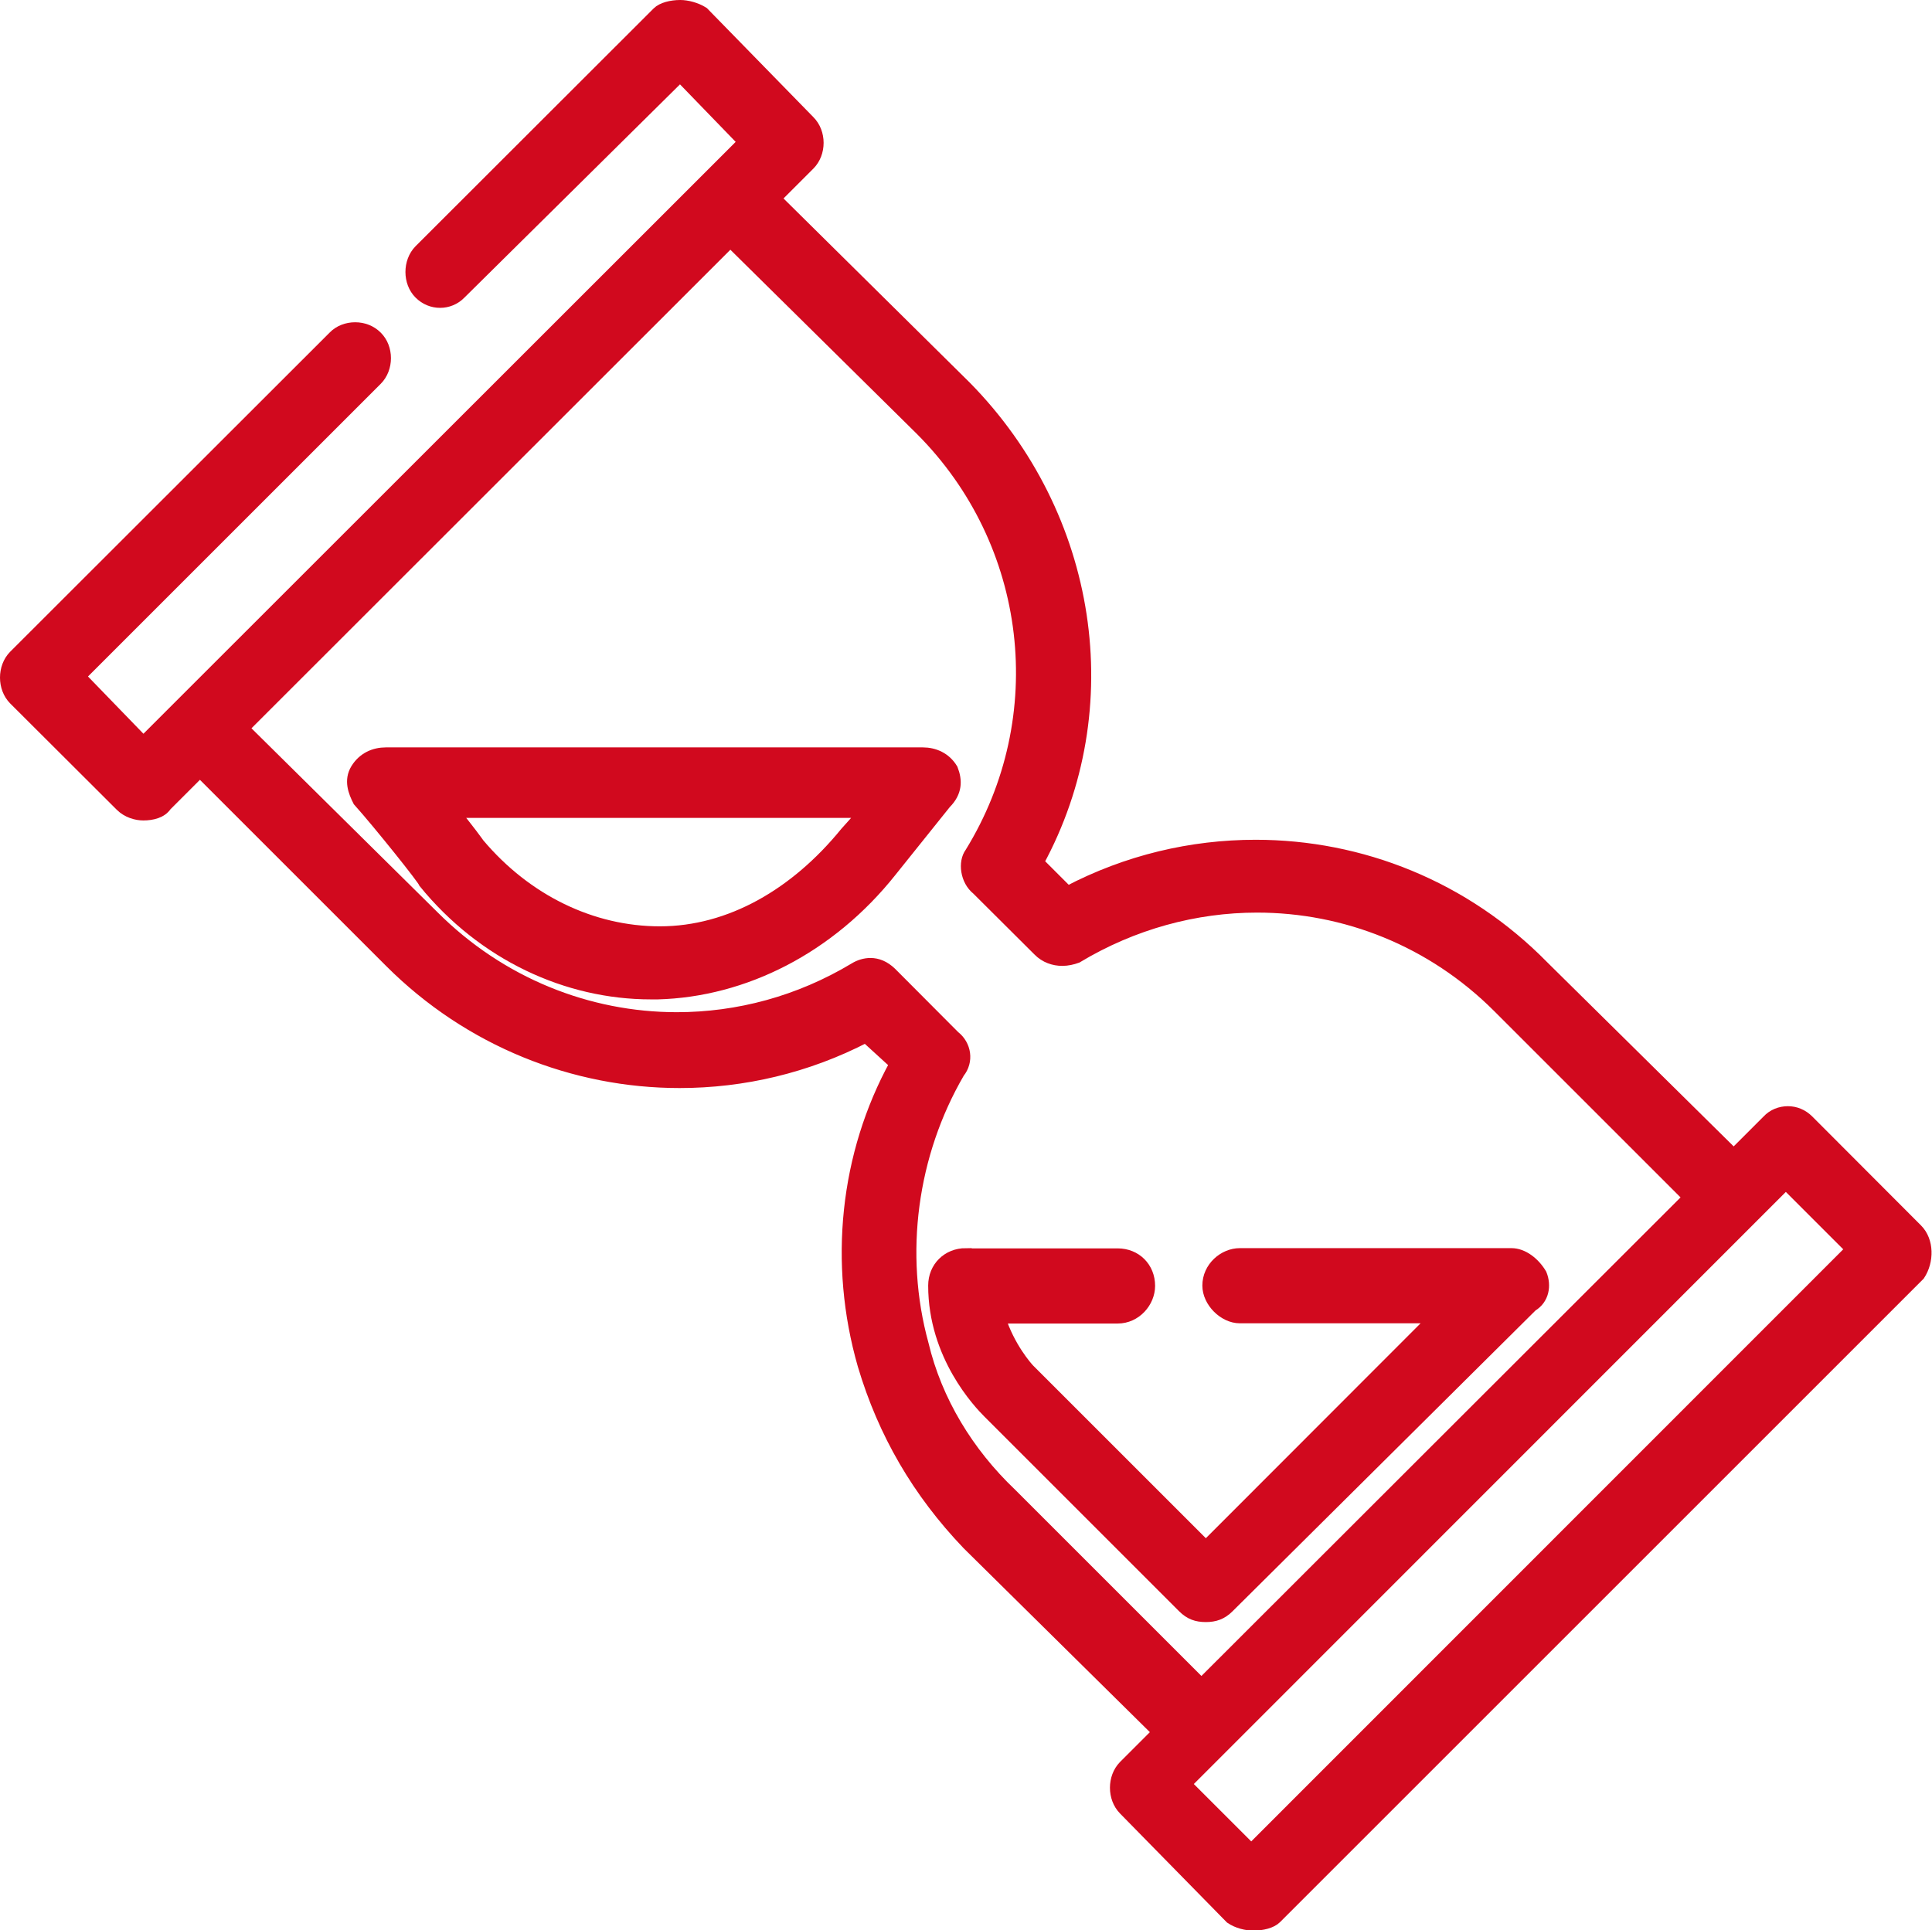
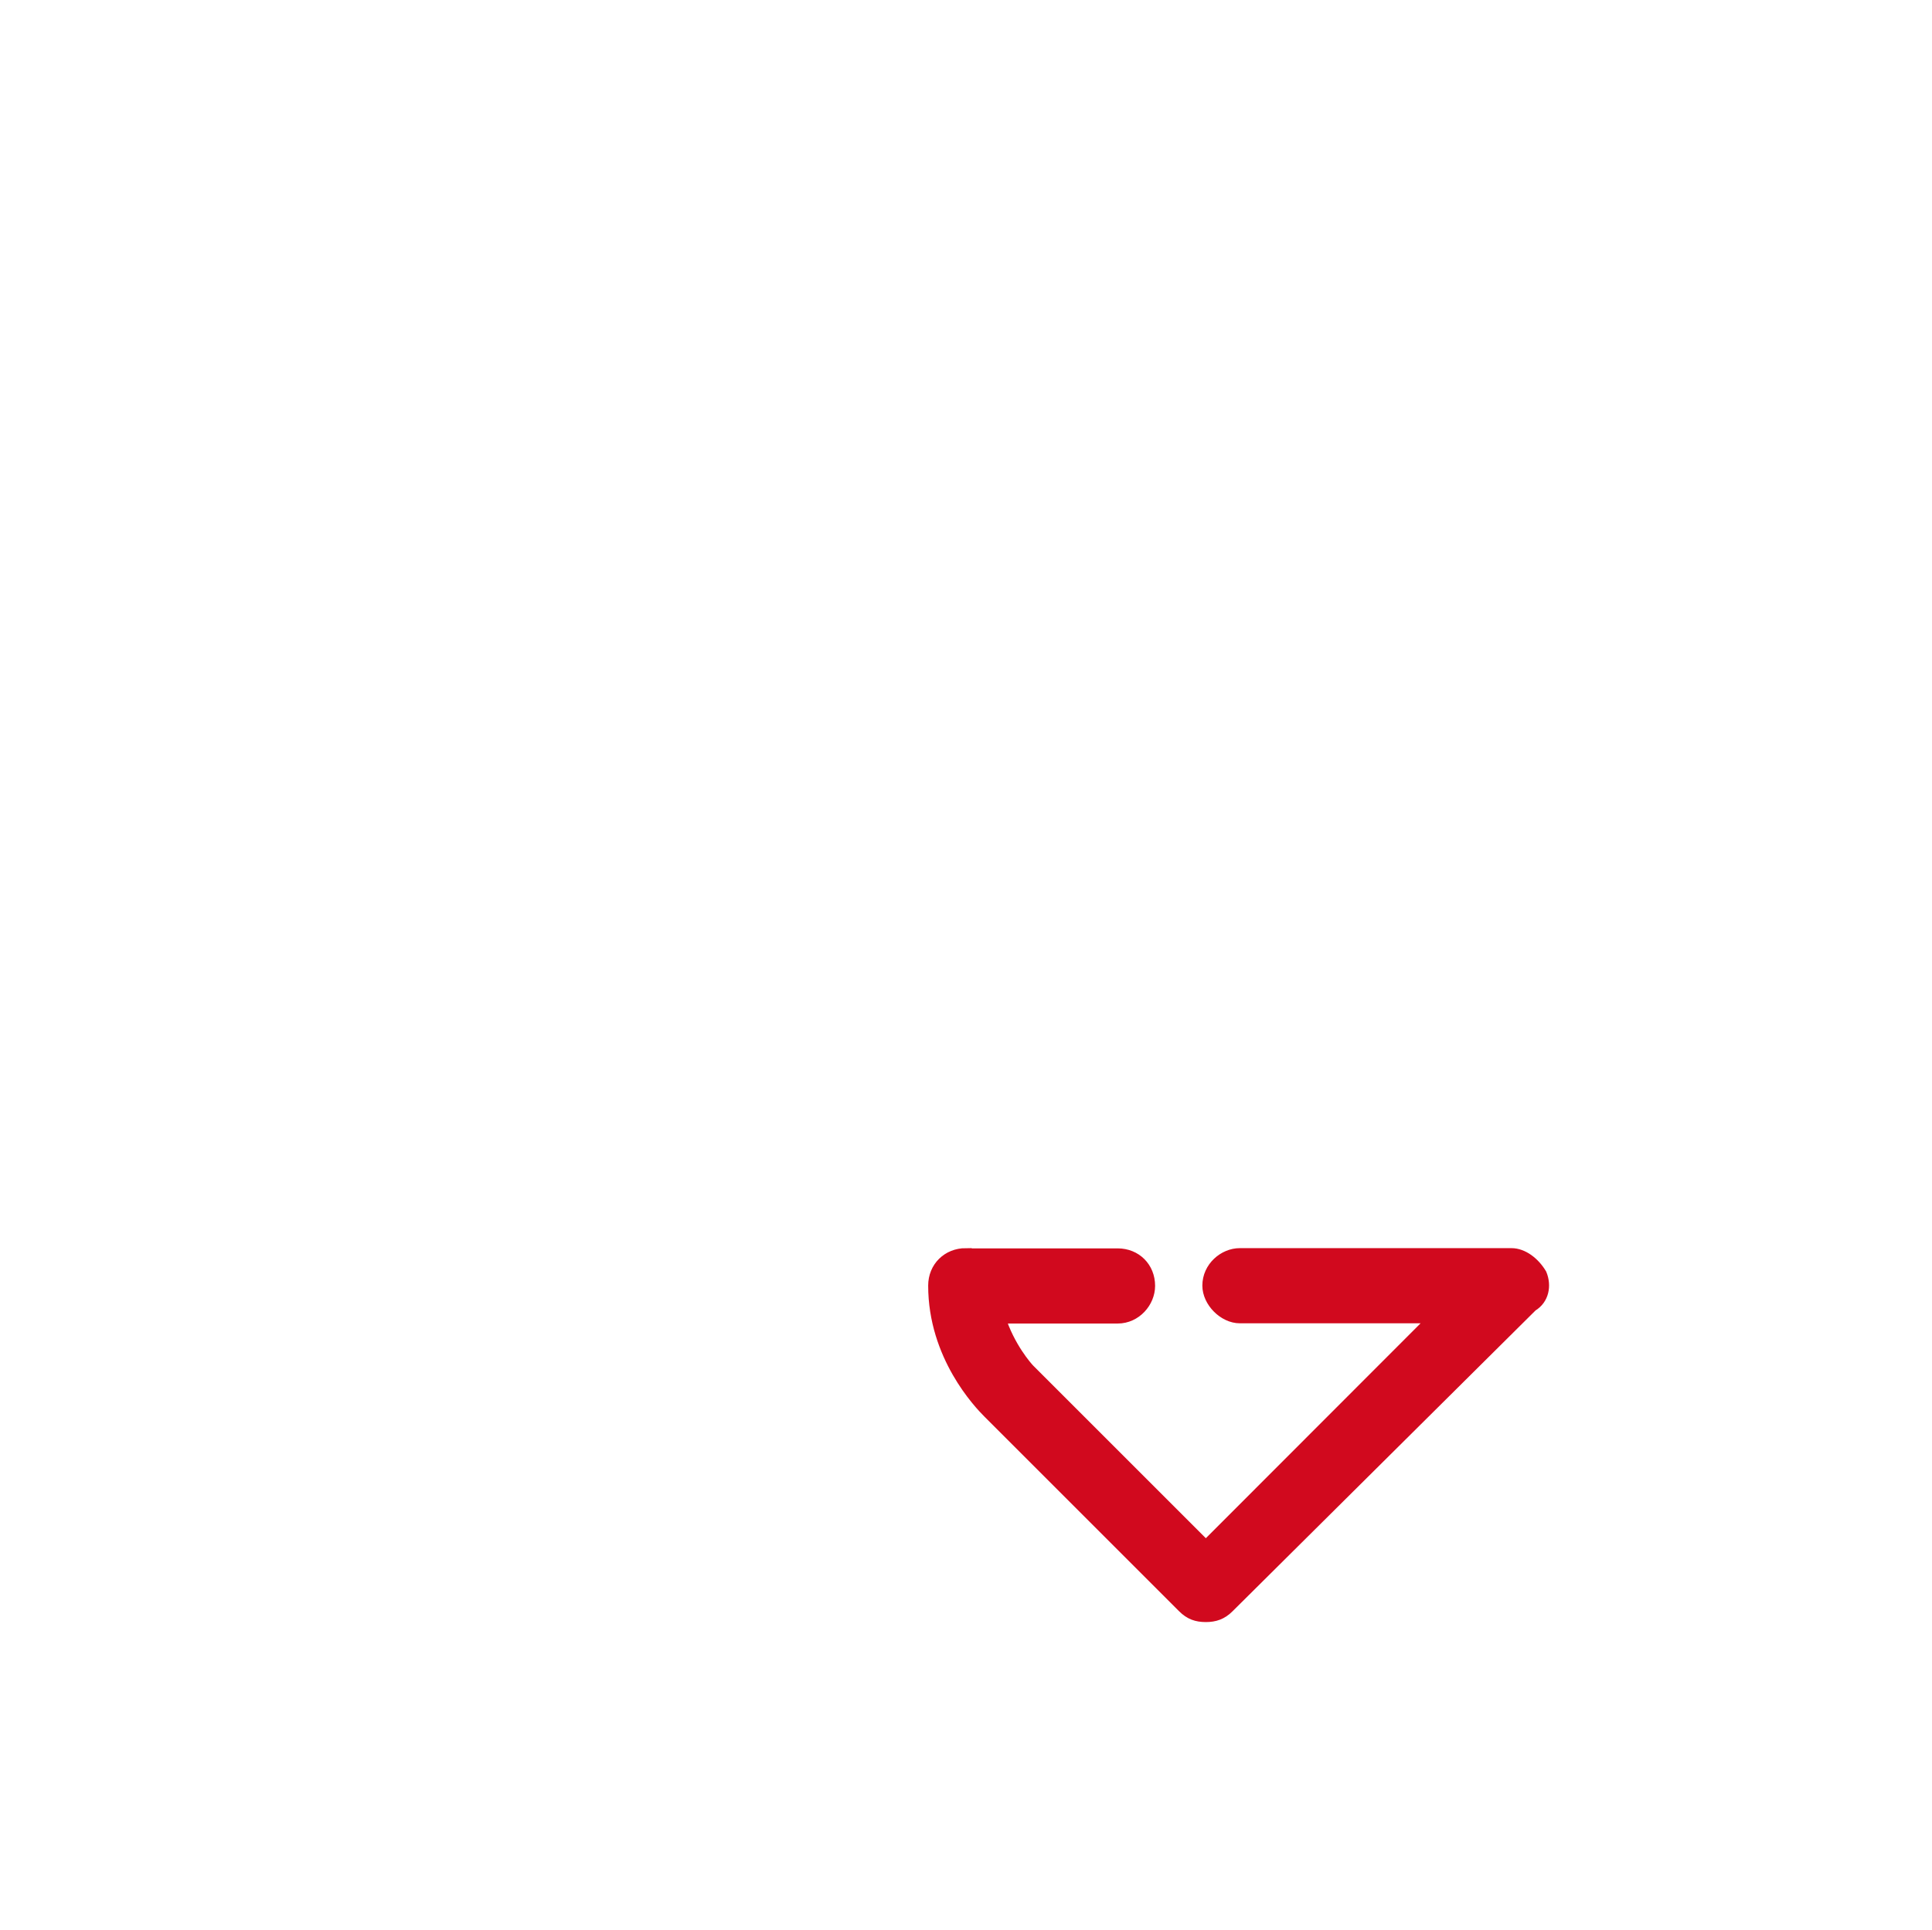
<svg xmlns="http://www.w3.org/2000/svg" version="1.1" id="Layer_1" x="0px" y="0px" viewBox="0 0 830.1 829.5" style="enable-background:new 0 0 830.1 829.5;" xml:space="preserve">
  <style type="text/css"> .st0{fill-rule:evenodd;clip-rule:evenodd;fill:#D1091E;stroke:#D1091E;stroke-width:5;stroke-miterlimit:10;} </style>
  <g>
-     <path class="st0" d="M313.8,103.8l81.8,80.8c48.6,48.6,57.4,123.6,21.4,182c-2.9,3.9-2,11.7,2.9,15.6l26.3,26.2 c2.9,3,6.7,4.2,10.2,4.2c2.2,0,4.4-0.5,6.3-1.2c24.1-14.5,50.9-21.7,77.4-21.7c37.8,0,75.1,14.5,103.7,43.1l81.8,81.8L516.2,723.8 l-81.8-81.8c-18.5-17.6-32.1-39.9-37.9-64.3c-10.7-38.9-4.9-81.8,15.5-116.8c3.9-4.8,2.9-11.7-2-15.5l-27.2-27.3 c-2.8-2.7-5.8-3.9-8.8-3.9c-2.3,0-4.7,0.7-6.8,2c-23.8,14.3-50.1,21.3-76.4,21.3c-38.1,0-75.8-14.9-104.6-43.7L104.5,313 L313.8,103.8z M767.3,508.7l28.2,28.2L537.6,794.9l-28.2-28.2l243.3-243.4L767.3,508.7z M292.3,2.5c-3.9,0-7.8,1-9.7,2.9 L180.3,107.6c-4.8,4.9-4.8,13.7,0,18.5c2.5,2.5,5.6,3.7,8.8,3.7c3.1,0,6.3-1.2,8.7-3.7l94.4-93.4L319.6,61l-14.6,14.6L76.2,304.3 l-14.6,14.6l-27.3-28.2l127.5-127.5c4.9-4.9,4.9-13.7,0-18.5c-2.5-2.5-5.8-3.7-9.2-3.7c-3.4,0-6.8,1.2-9.2,3.7L6.1,281.9 c-4.8,4.9-4.8,13.7,0,18.6l45.8,45.7c2.9,2.9,6.8,3.9,9.7,3.9c3.8,0,7.8-1,9.7-3.9l14.6-14.6l81.8,81.8c34,34,79,51.7,124.3,51.7 c27.3,0,54.8-6.4,80-19.5l12.7,11.6c-21.4,39-26.3,85.7-13.7,129.5c8.7,29.2,23.4,54.5,44.8,76.9l81.8,80.8l-14.6,14.6 c-4.8,4.9-4.8,13.7,0,18.6l45.8,46.7c2.9,2,6.8,2.9,9.7,2.9c3.9,0,7.8-1,9.7-2.9l276.4-276.4c3.9-5.9,3.9-14.6-1-19.5l-46.7-46.8 c-2.5-2.5-5.6-3.7-8.7-3.7c-3.2,0-6.4,1.2-8.7,3.7l-14.6,14.6l-81.8-80.8c-33.8-34.5-78.5-52-123.6-52c-27.6,0-55.3,6.5-80.8,19.9 l-12.7-12.7c36-66.2,23.4-149-31.1-204.4l-81.8-80.9l14.6-14.6c4.9-4.9,4.9-13.7,0-18.6L302.1,5.4C299.1,3.5,295.2,2.5,292.3,2.5z" />
-     <path class="st0" d="M371.2,349.1l-7.8,8.7c-21.4,26.3-49.6,42.8-79.9,42.8c-29.2,0-57.4-13.7-77.8-37.9c0,0-4.9-6.9-10.7-13.7 H371.2z M165.8,323.7c-4.9,0-9.7,2-12.7,6.9c-2.9,4.8-1,9.7,1,13.6c8.7,9.7,28.2,34.1,28.2,35.1c25.3,31.1,61.3,47.7,97.4,47.7h2.9 c37-1,73.9-19.5,100.2-52.6l23.4-29.2c4.8-4.8,4.8-9.7,2.9-14.6c-2.9-4.9-7.8-6.9-12.6-6.9H165.8z" />
    <path class="st0" d="M415,538.9c-7.8,0-13.7,5.8-13.7,13.6c0,30.2,19.5,50.6,23.4,54.5l83.7,83.7c2.9,2.9,5.8,3.9,9.7,3.9 c3.8,0,6.8-1,9.7-3.9l130.4-129.5c4.9-2.9,5.9-8.7,3.9-13.6c-2.9-4.9-7.8-8.7-12.7-8.7H532.7c-6.8,0-13.6,5.8-13.6,13.6 c0,6.9,6.8,13.7,13.6,13.7h83.7l-98.3,98.4l-75.9-75.9c-1-1-8.7-9.7-12.7-22.4h50.7c7.8,0,13.6-6.8,13.6-13.7 c0-7.8-5.8-13.6-13.6-13.6H415z" />
  </g>
</svg>